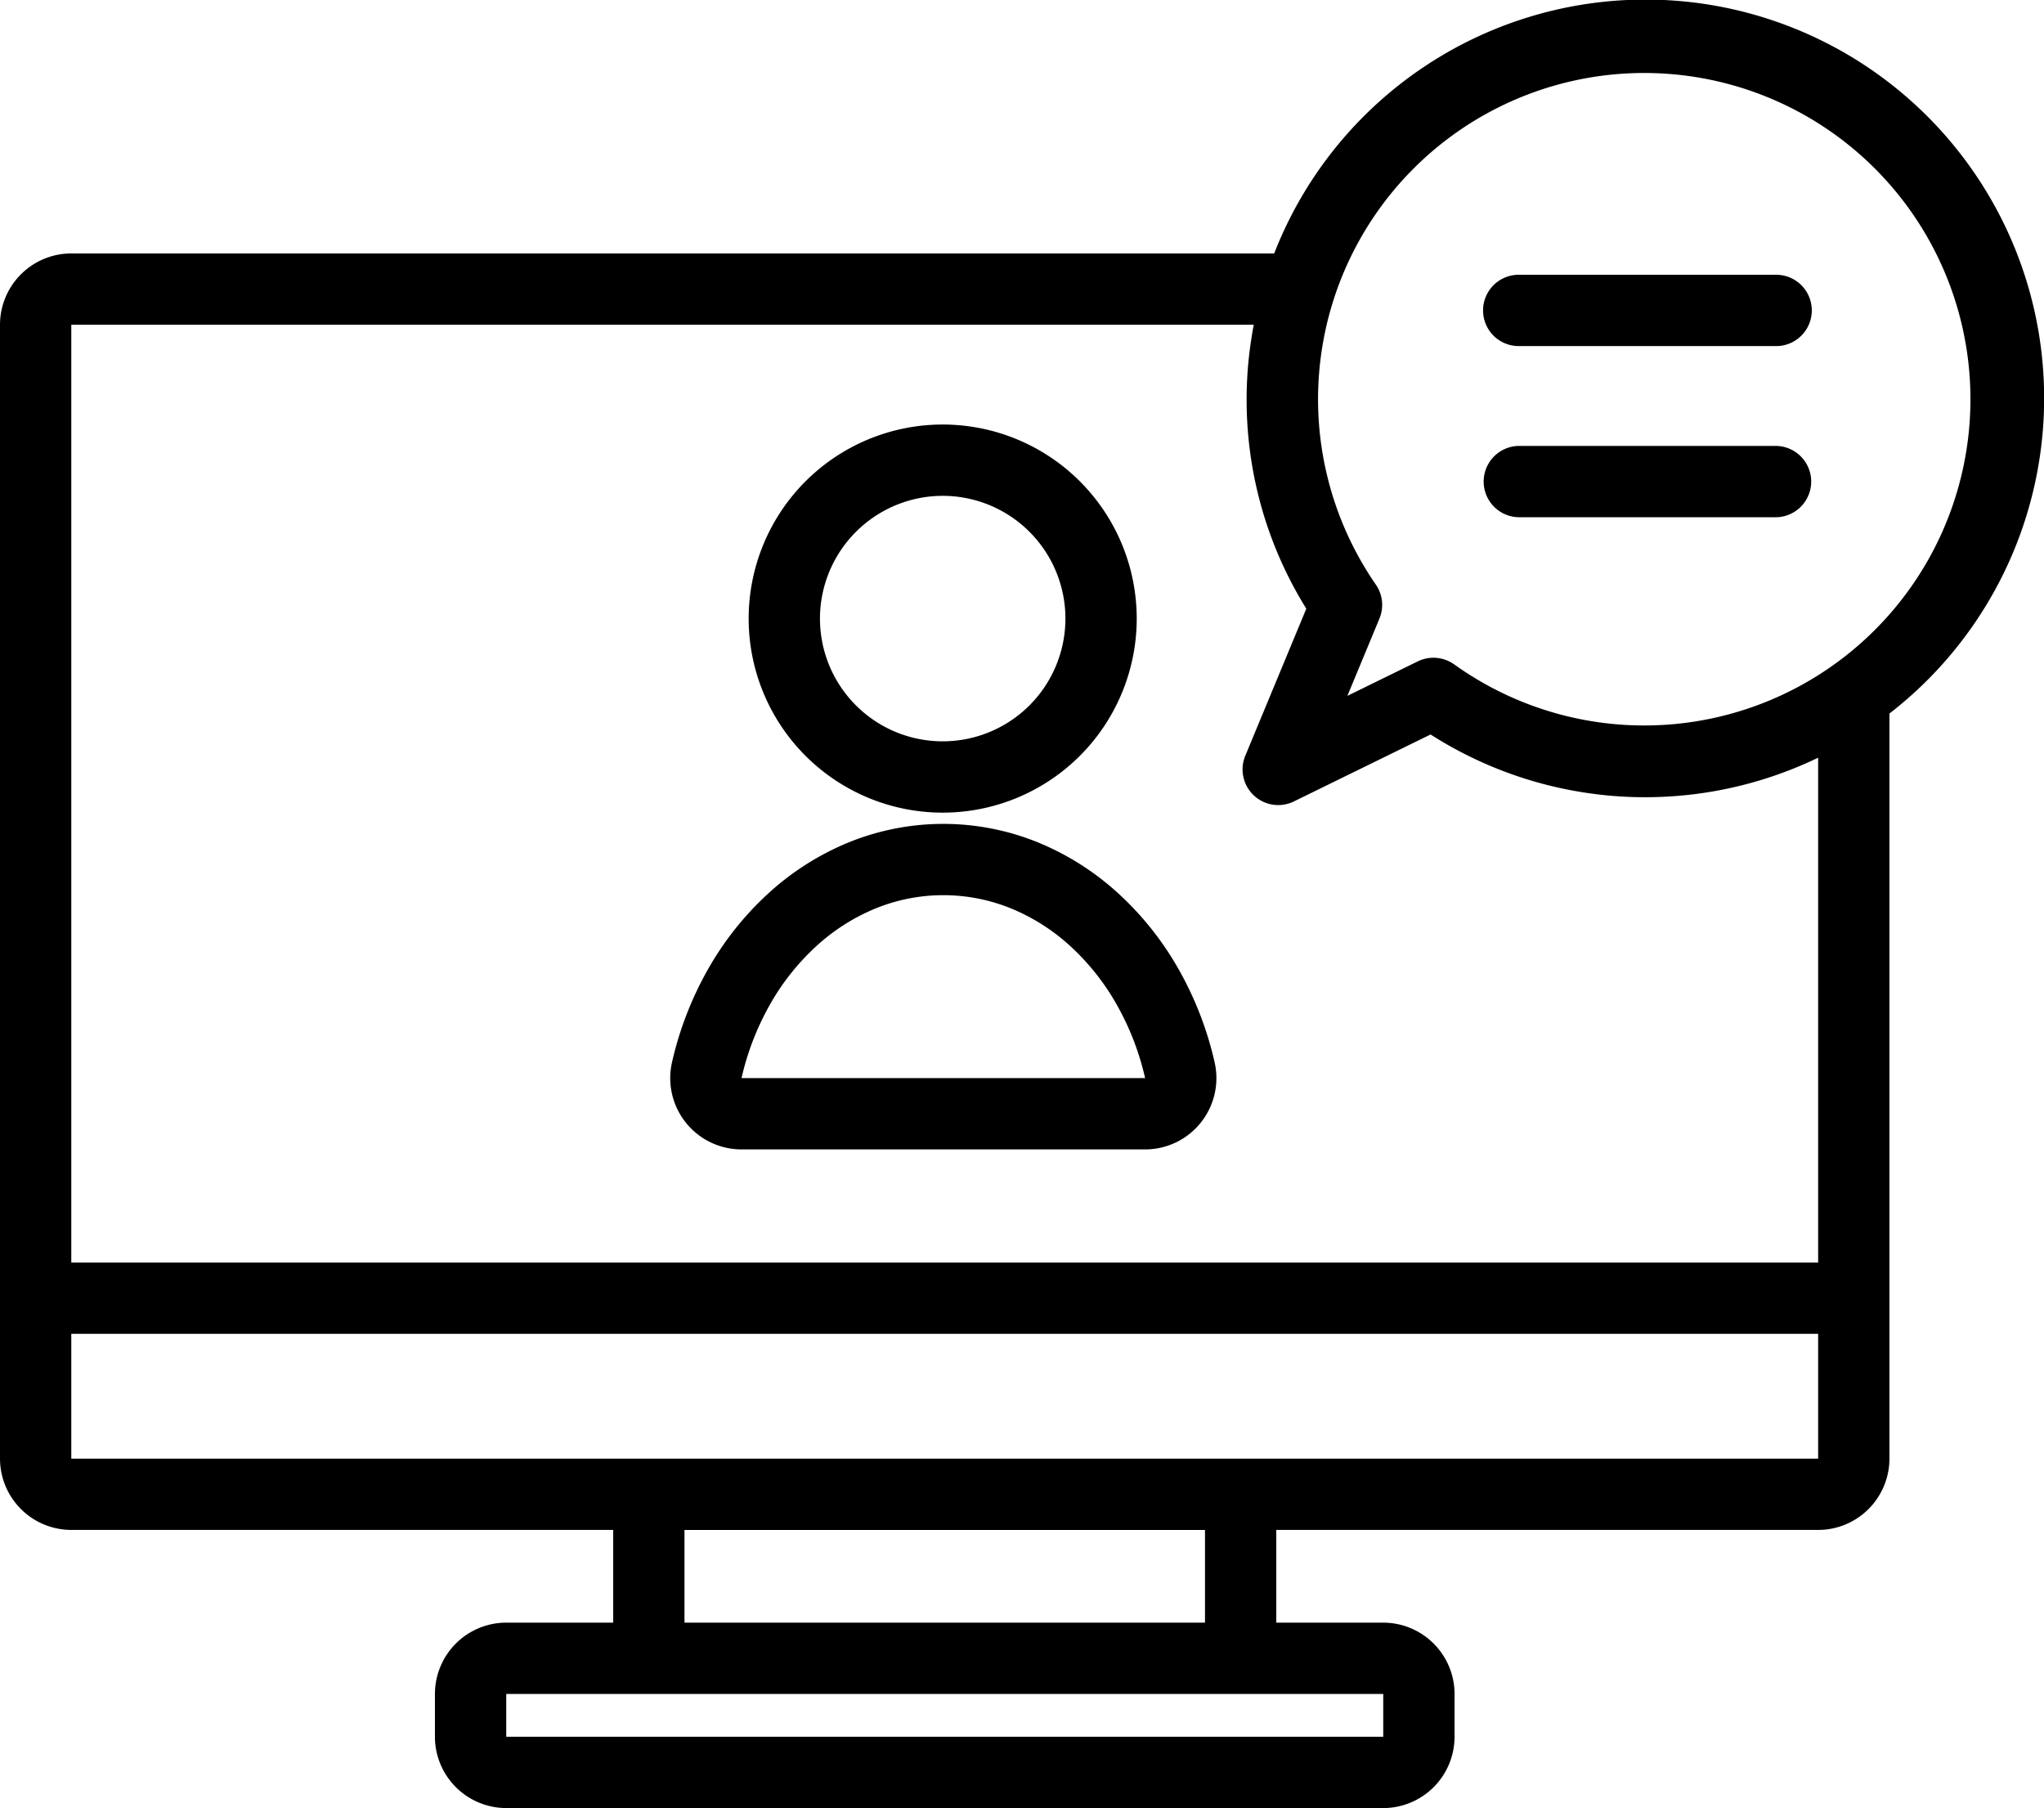
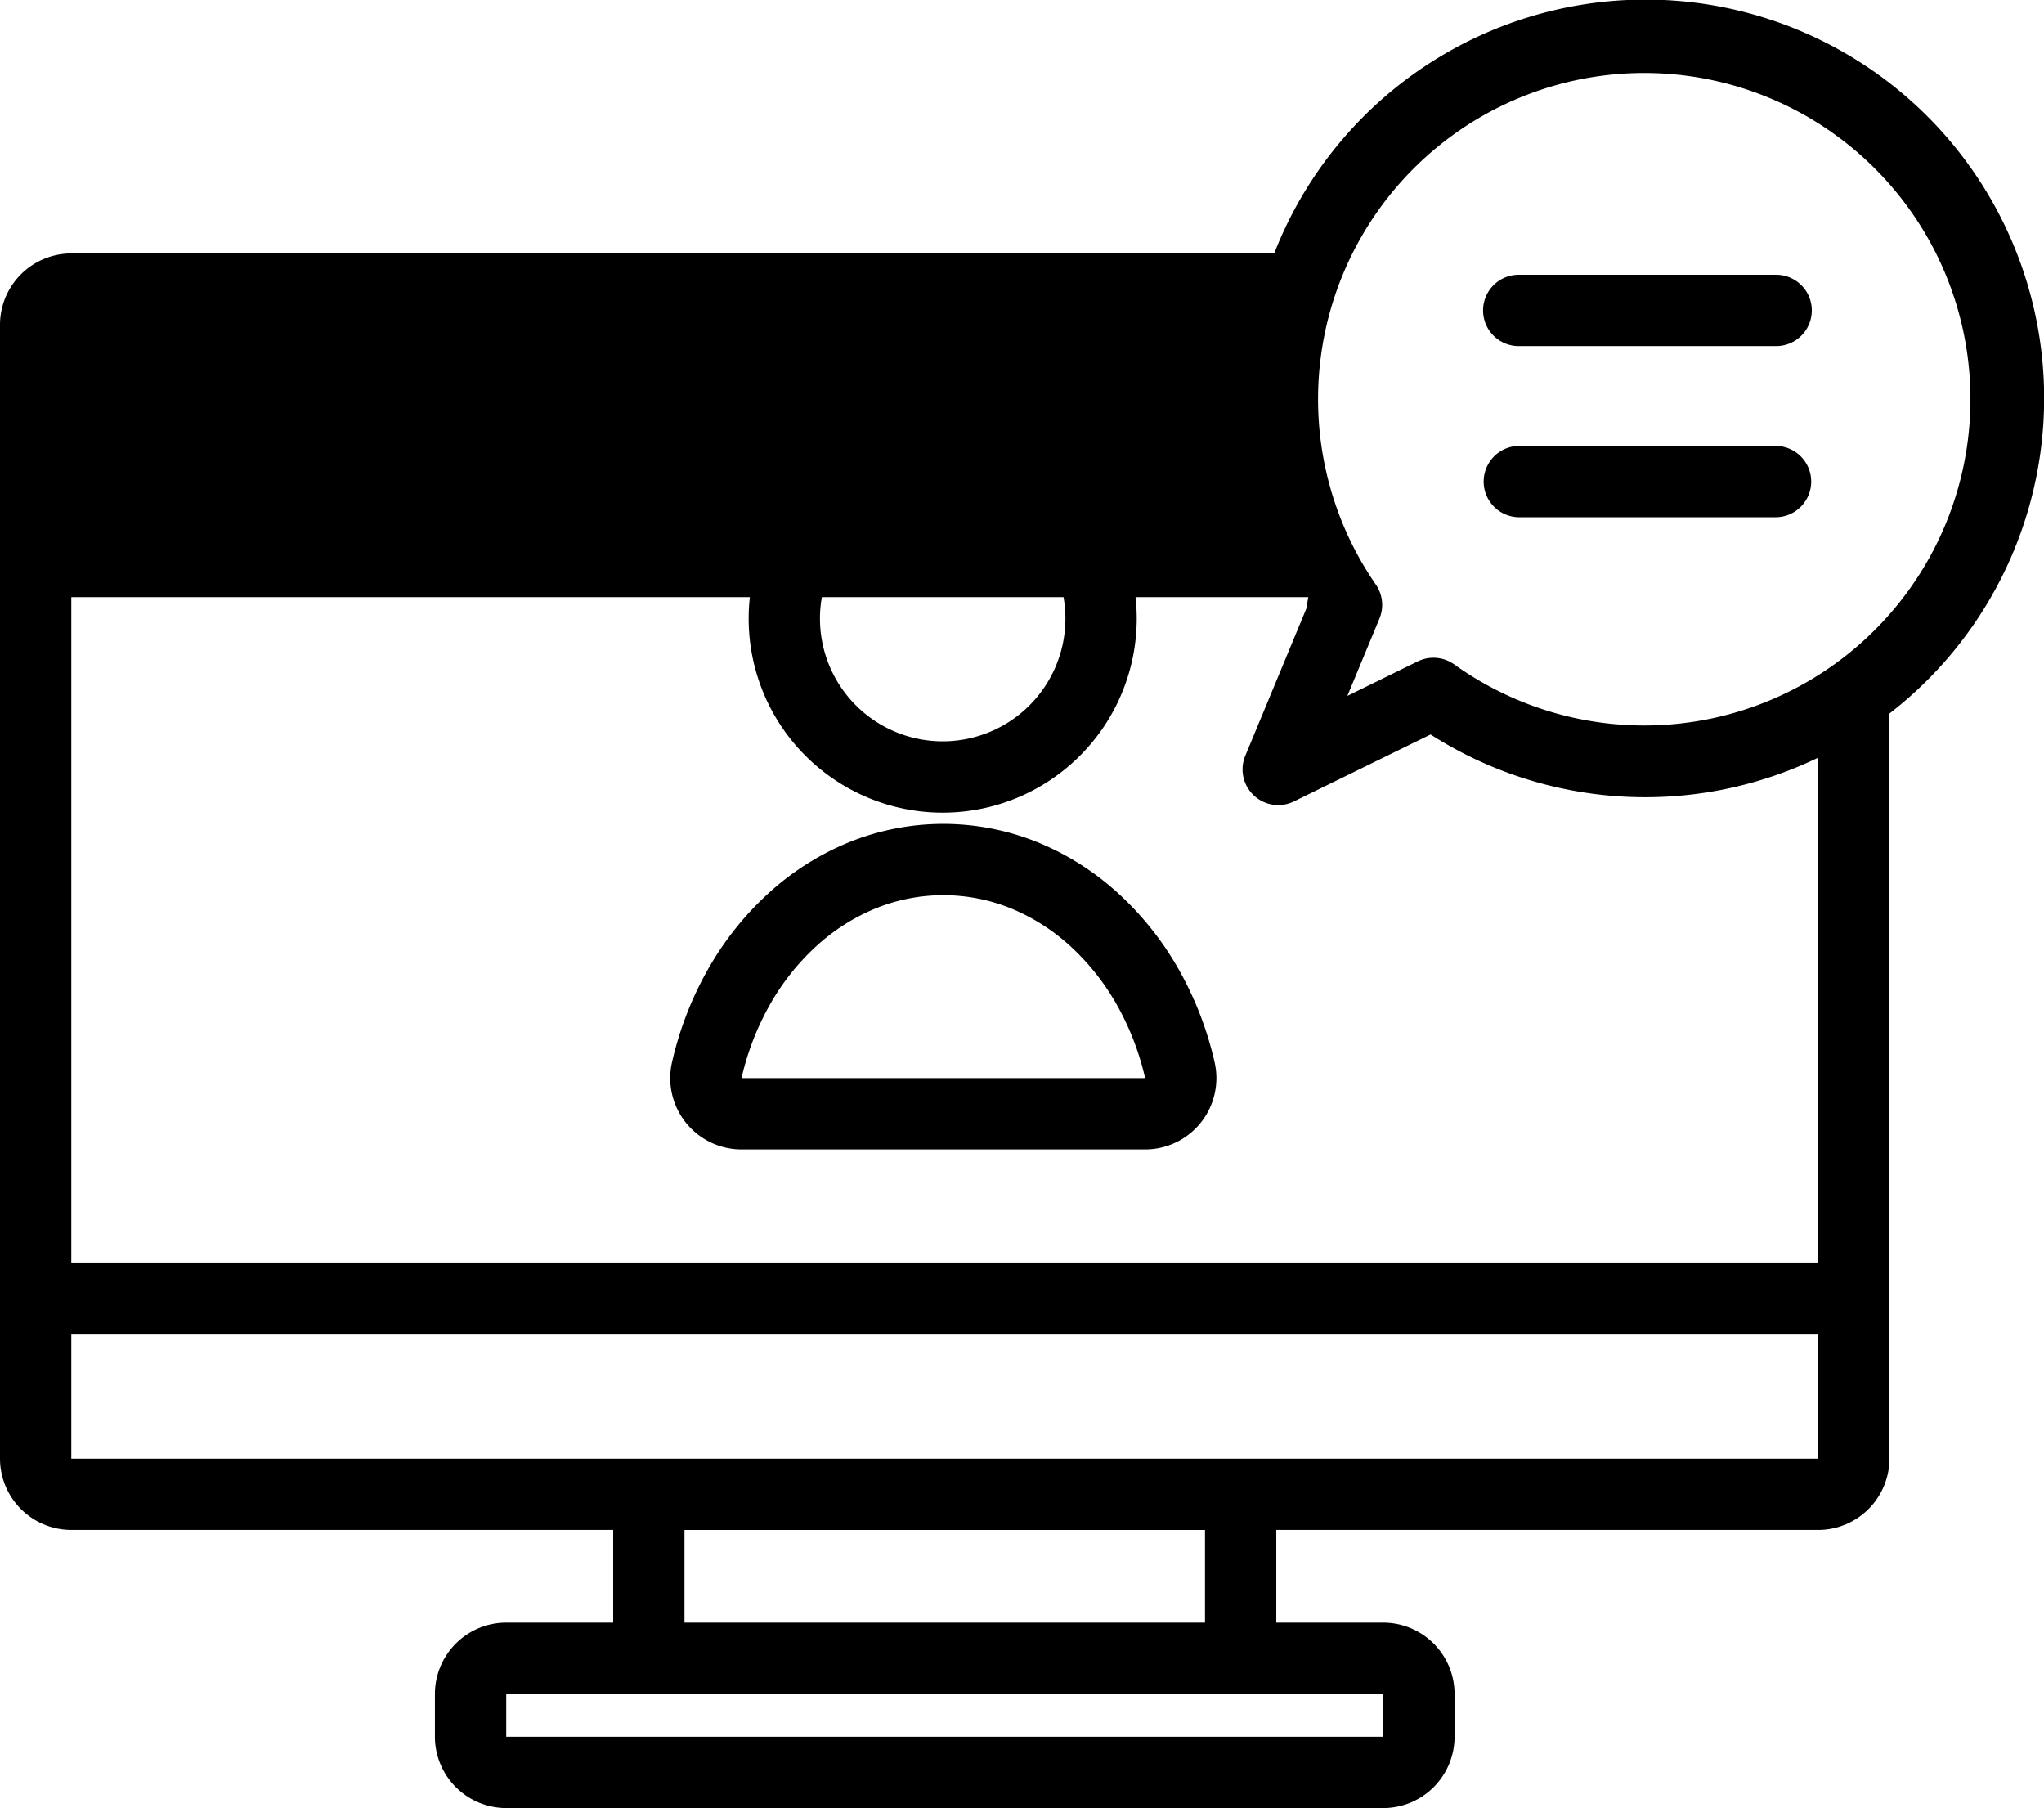
<svg xmlns="http://www.w3.org/2000/svg" width="200" height="176.886" viewBox="0 0 200 176.886">
-   <path d="M142.534,231.937a6.985,6.985,0,0,1-6.977-6.977v-4.186a6.985,6.985,0,0,1,6.977-6.977H153v-9.07H99.976A6.985,6.985,0,0,1,93,197.751V86.822a6.985,6.985,0,0,1,6.977-6.977h117.7a39,39,0,1,1,60.2,45.012v72.894a6.984,6.984,0,0,1-6.977,6.977H217.882v9.07h10.465a6.985,6.985,0,0,1,6.977,6.977v4.186a6.985,6.985,0,0,1-6.977,6.977Zm0-6.977h85.813v-4.186H142.534ZM159.976,213.8h50.93v-9.07h-50.93Zm-60-16.047H270.9v-12.21H99.976Zm0-19.186H270.9V129.179a38.983,38.983,0,0,1-37.922-2.272l-13.374,6.55a3.488,3.488,0,0,1-4.756-4.469l5.971-14.388a38.7,38.7,0,0,1-5.34-26.649q.09-.568.2-1.129H99.976Zm135.317-58.516a31.917,31.917,0,1,0-7.675-7.812,3.488,3.488,0,0,1,.357,3.328l-3.138,7.562,6.891-3.375a3.489,3.489,0,0,1,3.565.3ZM165.557,167.5a6.976,6.976,0,0,1-6.8-8.534,33.45,33.45,0,0,1,3.485-9.03,30.227,30.227,0,0,1,5.81-7.365,26.605,26.605,0,0,1,7.849-5.05,24.592,24.592,0,0,1,18.8,0,26.6,26.6,0,0,1,7.849,5.05,30.213,30.213,0,0,1,5.81,7.365,33.467,33.467,0,0,1,3.485,9.03,6.977,6.977,0,0,1-6.8,8.535Zm13.011-23.532a19.623,19.623,0,0,0-5.791,3.736,23.236,23.236,0,0,0-4.465,5.671,26.5,26.5,0,0,0-2.755,7.149h39.489a26.466,26.466,0,0,0-2.755-7.149,23.249,23.249,0,0,0-4.464-5.671,19.634,19.634,0,0,0-5.791-3.736,17.585,17.585,0,0,0-13.467,0Zm-12.313-28.4a18.985,18.985,0,1,1,18.985,18.985A18.985,18.985,0,0,1,166.255,115.574Zm6.977,0a12.008,12.008,0,1,0,12.009-12.008A12.022,12.022,0,0,0,173.231,115.574Zm68.371-9.915a3.489,3.489,0,0,1,0-6.977h25.188a3.489,3.489,0,0,1,0,6.977Zm0-16.744a3.488,3.488,0,0,1,0-6.977h25.188a3.488,3.488,0,1,1,0,6.977Z" transform="translate(-93 -55.051)" />
+   <path d="M142.534,231.937a6.985,6.985,0,0,1-6.977-6.977v-4.186a6.985,6.985,0,0,1,6.977-6.977H153v-9.07H99.976A6.985,6.985,0,0,1,93,197.751V86.822a6.985,6.985,0,0,1,6.977-6.977h117.7a39,39,0,1,1,60.2,45.012v72.894a6.984,6.984,0,0,1-6.977,6.977H217.882v9.07h10.465a6.985,6.985,0,0,1,6.977,6.977v4.186a6.985,6.985,0,0,1-6.977,6.977Zm0-6.977h85.813v-4.186H142.534ZM159.976,213.8h50.93v-9.07h-50.93Zm-60-16.047H270.9v-12.21H99.976Zm0-19.186H270.9V129.179a38.983,38.983,0,0,1-37.922-2.272l-13.374,6.55a3.488,3.488,0,0,1-4.756-4.469l5.971-14.388q.09-.568.2-1.129H99.976Zm135.317-58.516a31.917,31.917,0,1,0-7.675-7.812,3.488,3.488,0,0,1,.357,3.328l-3.138,7.562,6.891-3.375a3.489,3.489,0,0,1,3.565.3ZM165.557,167.5a6.976,6.976,0,0,1-6.8-8.534,33.45,33.45,0,0,1,3.485-9.03,30.227,30.227,0,0,1,5.81-7.365,26.605,26.605,0,0,1,7.849-5.05,24.592,24.592,0,0,1,18.8,0,26.6,26.6,0,0,1,7.849,5.05,30.213,30.213,0,0,1,5.81,7.365,33.467,33.467,0,0,1,3.485,9.03,6.977,6.977,0,0,1-6.8,8.535Zm13.011-23.532a19.623,19.623,0,0,0-5.791,3.736,23.236,23.236,0,0,0-4.465,5.671,26.5,26.5,0,0,0-2.755,7.149h39.489a26.466,26.466,0,0,0-2.755-7.149,23.249,23.249,0,0,0-4.464-5.671,19.634,19.634,0,0,0-5.791-3.736,17.585,17.585,0,0,0-13.467,0Zm-12.313-28.4a18.985,18.985,0,1,1,18.985,18.985A18.985,18.985,0,0,1,166.255,115.574Zm6.977,0a12.008,12.008,0,1,0,12.009-12.008A12.022,12.022,0,0,0,173.231,115.574Zm68.371-9.915a3.489,3.489,0,0,1,0-6.977h25.188a3.489,3.489,0,0,1,0,6.977Zm0-16.744a3.488,3.488,0,0,1,0-6.977h25.188a3.488,3.488,0,1,1,0,6.977Z" transform="translate(-93 -55.051)" />
</svg>